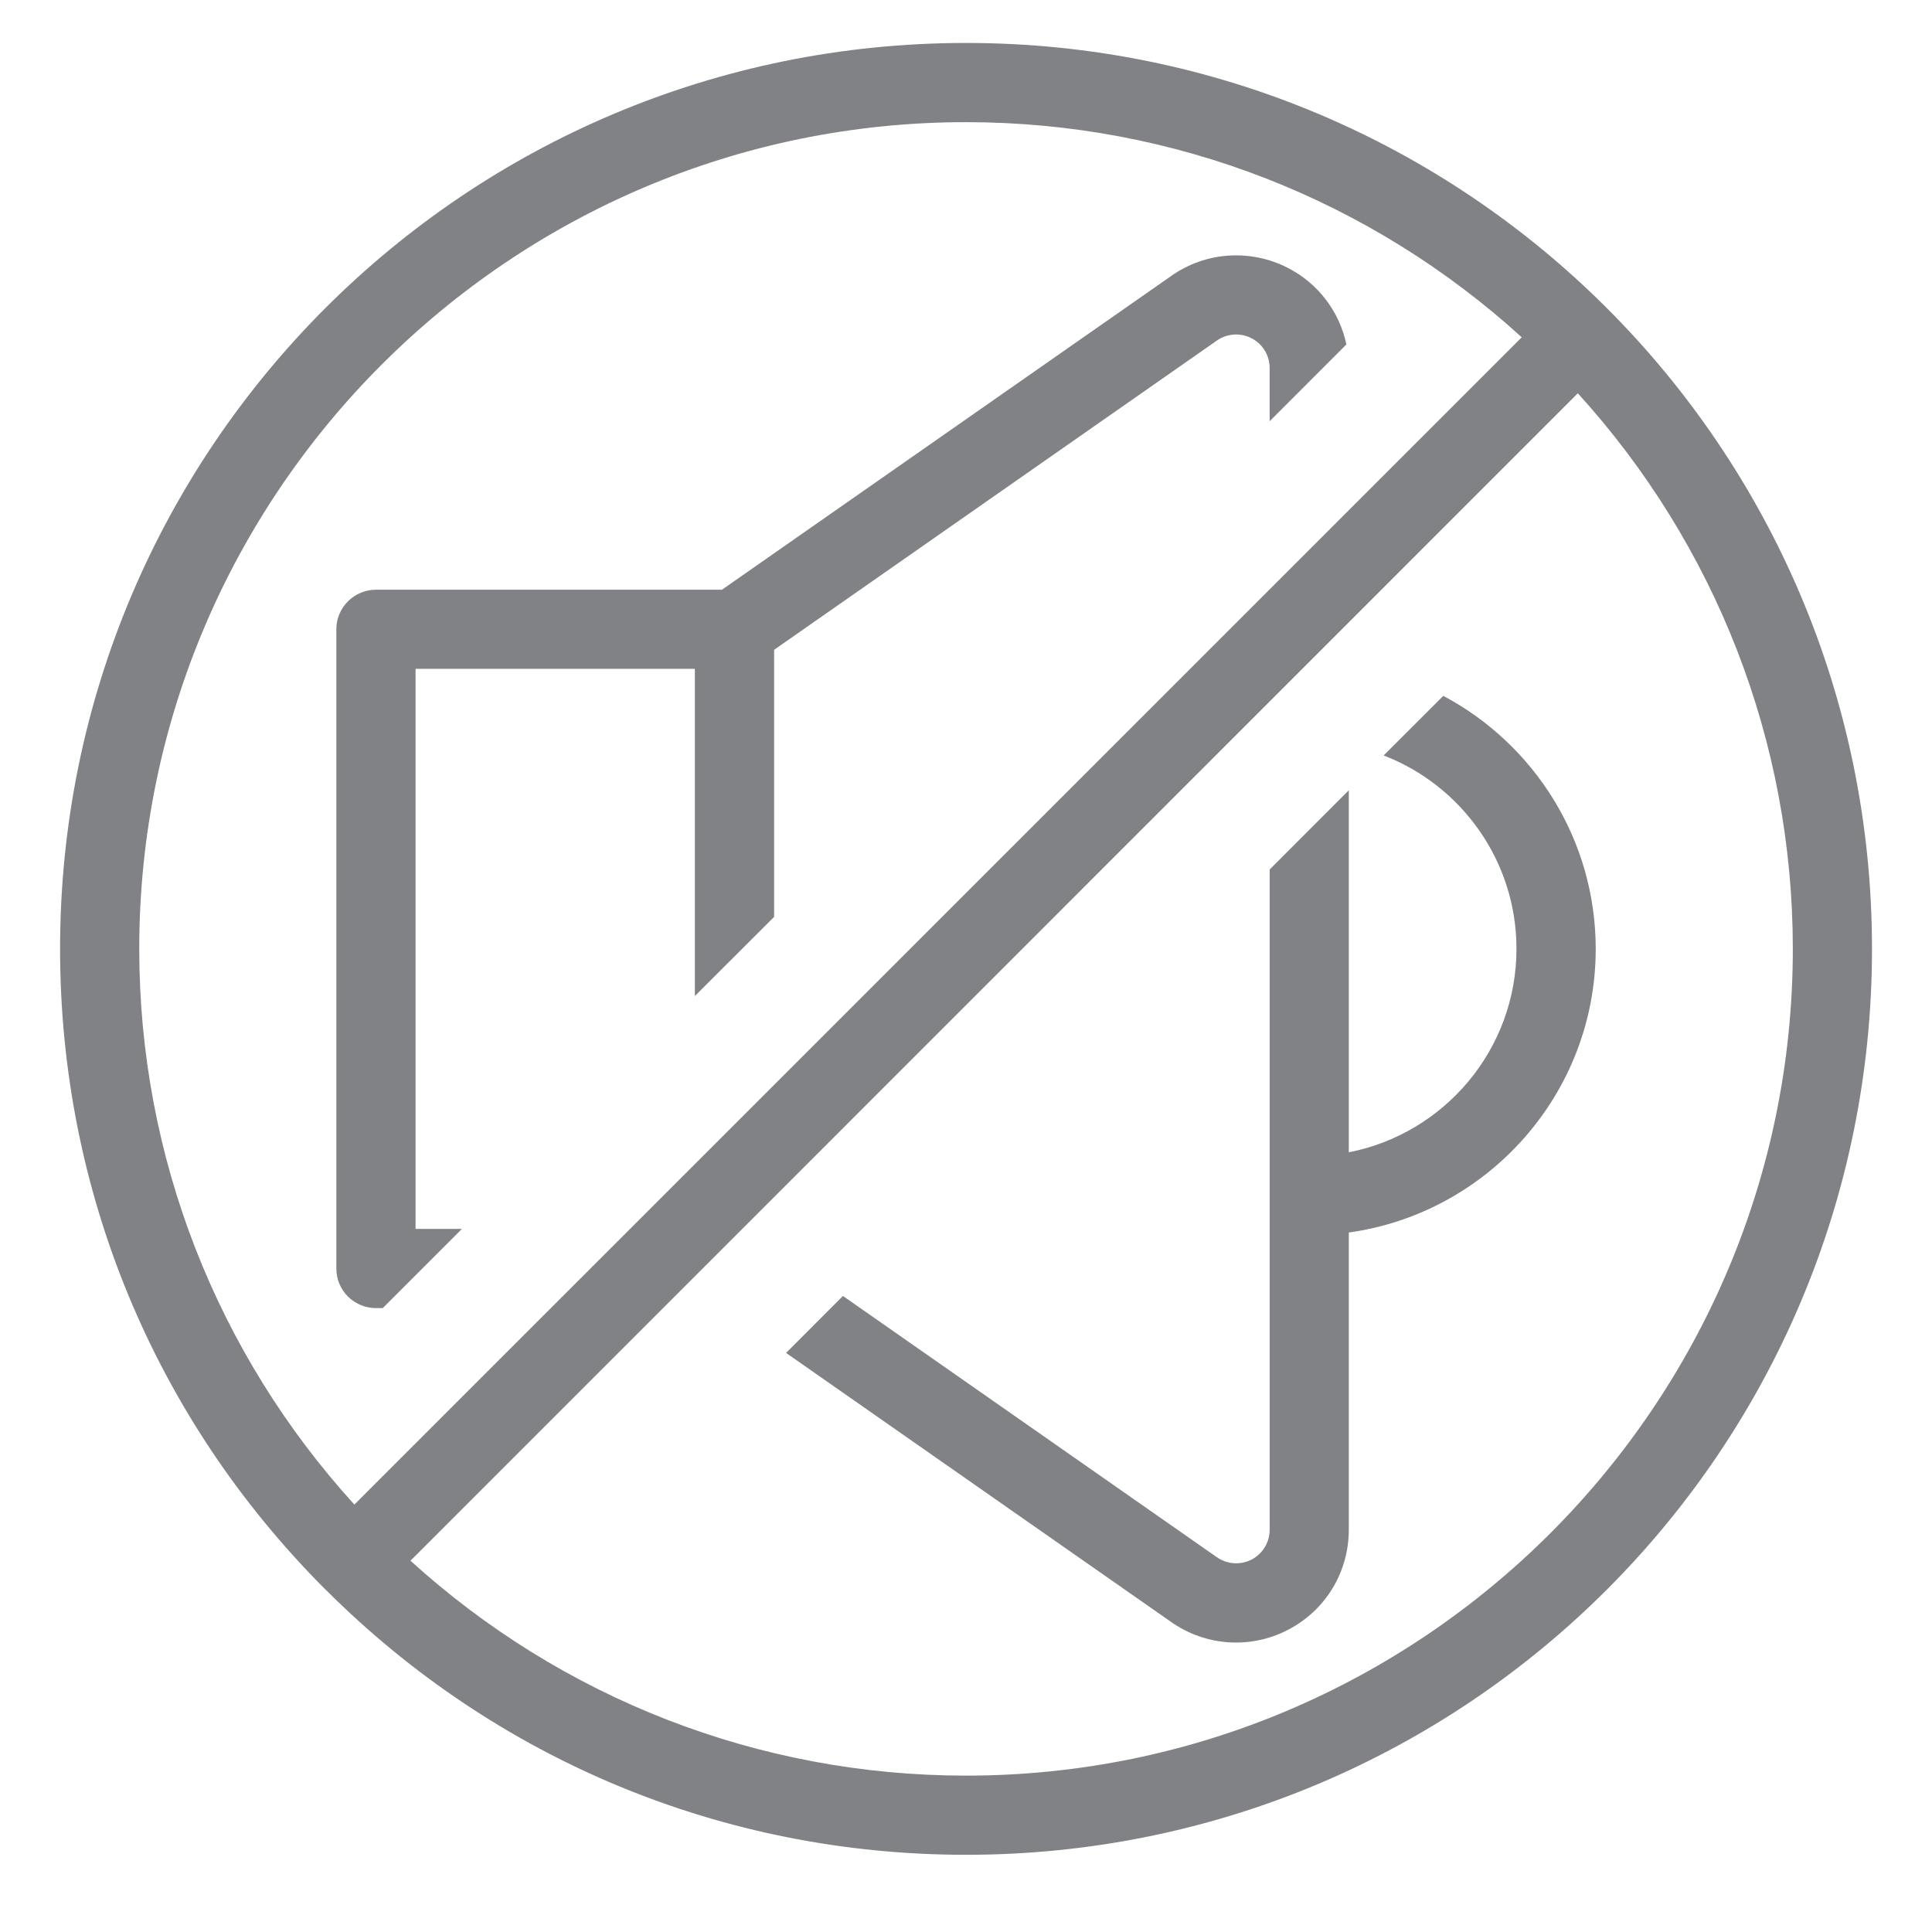
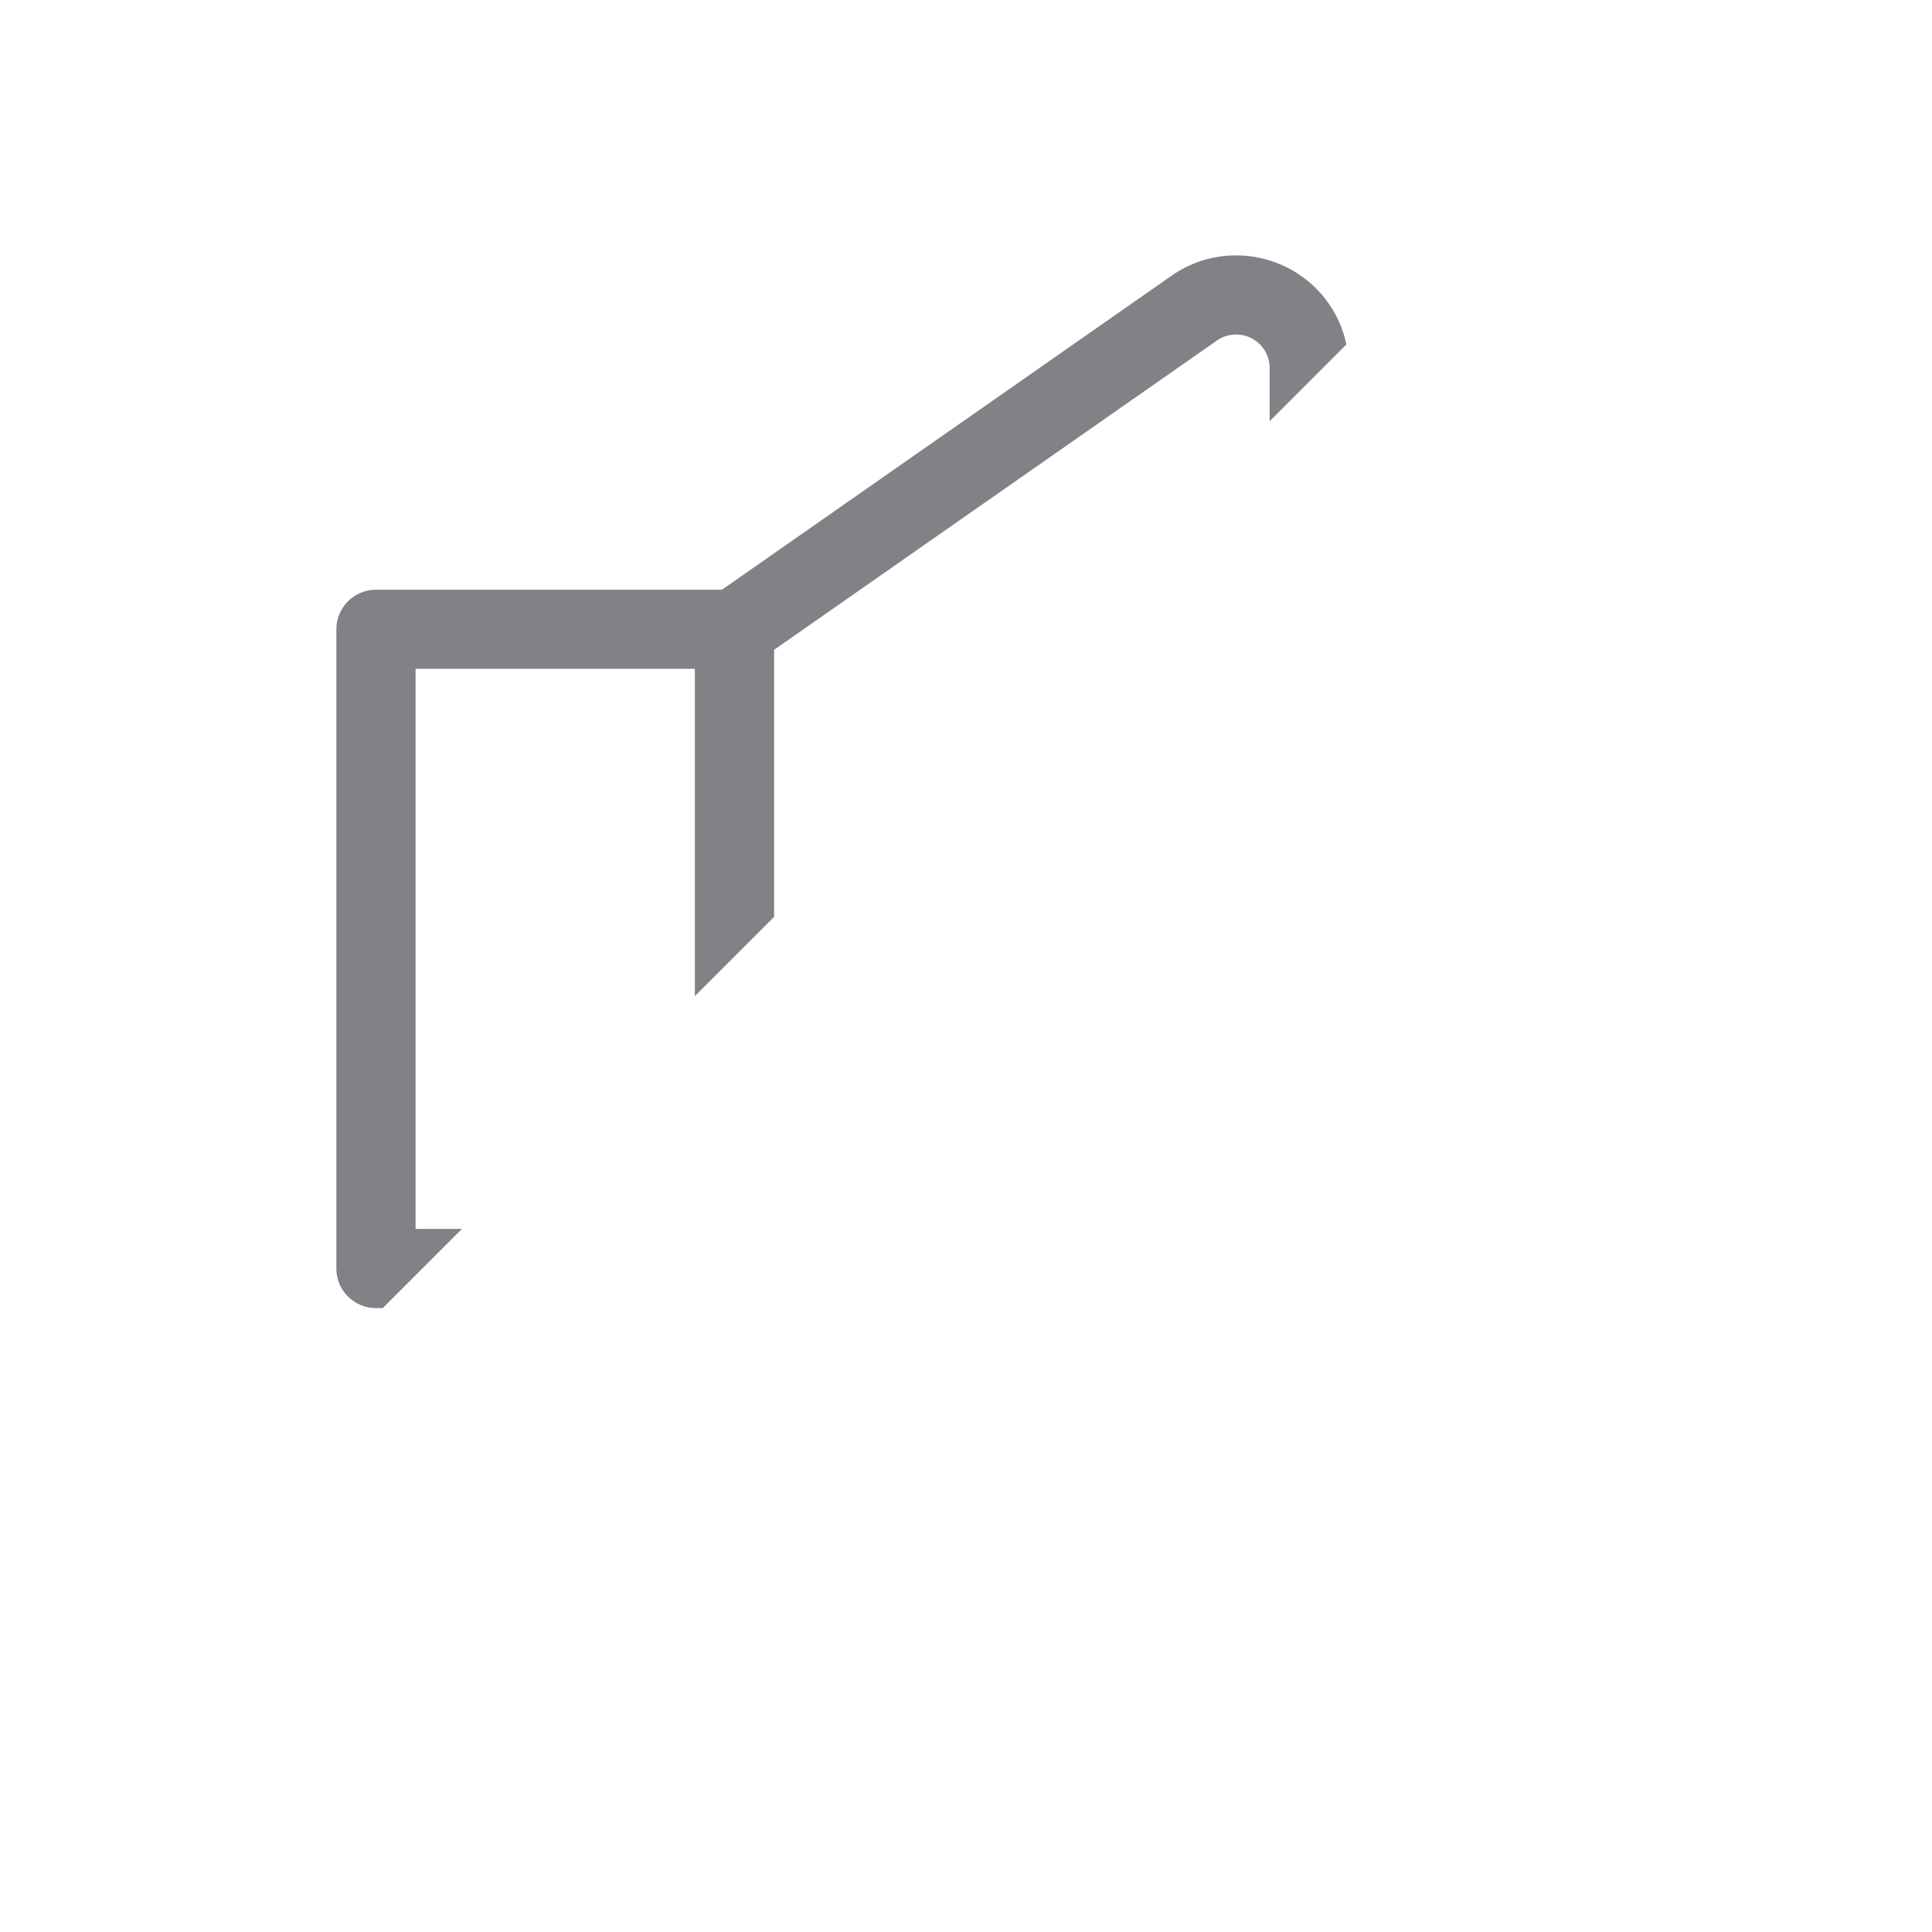
<svg xmlns="http://www.w3.org/2000/svg" version="1.1" id="Layer_1" x="0px" y="0px" width="52px" height="52px" viewBox="0.083 320.5 52 52" enable-background="new 0.083 320.5 52 52" xml:space="preserve">
  <g id="XMLID_3_">
    <g>
      <g>
-         <path fill="#808285" d="M38.929,339.229l-1.605,1.604c2.089,0.804,3.575,2.836,3.575,5.205c0,2.711-1.943,4.975-4.513,5.476     v-9.744l-2.13,2.132v8.781v8.989c0,0.343-0.189,0.651-0.491,0.806c-0.296,0.148-0.655,0.132-0.937-0.072     c-0.006,0-0.006-0.006-0.011-0.006l-10.046-7.019l-1.531,1.533l10.351,7.232c0.961,0.683,2.179,0.728,3.149,0.226     c1.017-0.523,1.646-1.553,1.646-2.7v-7.999c3.75-0.521,6.646-3.745,6.646-7.635C43.031,343.092,41.369,340.525,38.929,339.229z" />
        <path fill="#808285" d="M36.321,329.771c-0.185-0.882-0.756-1.642-1.581-2.064c-0.971-0.496-2.188-0.455-3.149,0.231     l-12.076,8.434h-9.31c-0.589,0-1.069,0.477-1.069,1.063v17.209c0,0.591,0.479,1.064,1.069,1.064h0.179l2.132-2.132h-1.248     v-15.074h7.517v8.807l2.133-2.131v-7.188l11.899-8.311c0.005-0.002,0.005-0.004,0.011-0.008c0.287-0.204,0.649-0.217,0.937-0.068     c0.302,0.153,0.491,0.462,0.491,0.802v1.432L36.321,329.771z" />
-         <path fill="#808285" d="M26.085,321.656c-13.478,0-24.385,10.908-24.385,24.383c0,6.522,2.545,12.645,7.143,17.244h0.002l0,0     c4.595,4.594,10.715,7.139,17.24,7.139c13.478,0,24.383-10.902,24.383-24.383C50.468,332.536,39.542,321.656,26.085,321.656z      M3.831,346.039c0-12.269,9.983-22.251,22.254-22.251c5.607,0,10.892,2.093,14.956,5.79l-31.42,31.418     C5.93,356.937,3.831,351.653,3.831,346.039z M26.085,368.291c-5.605,0-10.891-2.093-14.954-5.784l31.419-31.422     c3.698,4.068,5.787,9.354,5.787,14.954C48.337,358.308,38.354,368.291,26.085,368.291z" />
      </g>
    </g>
  </g>
</svg>